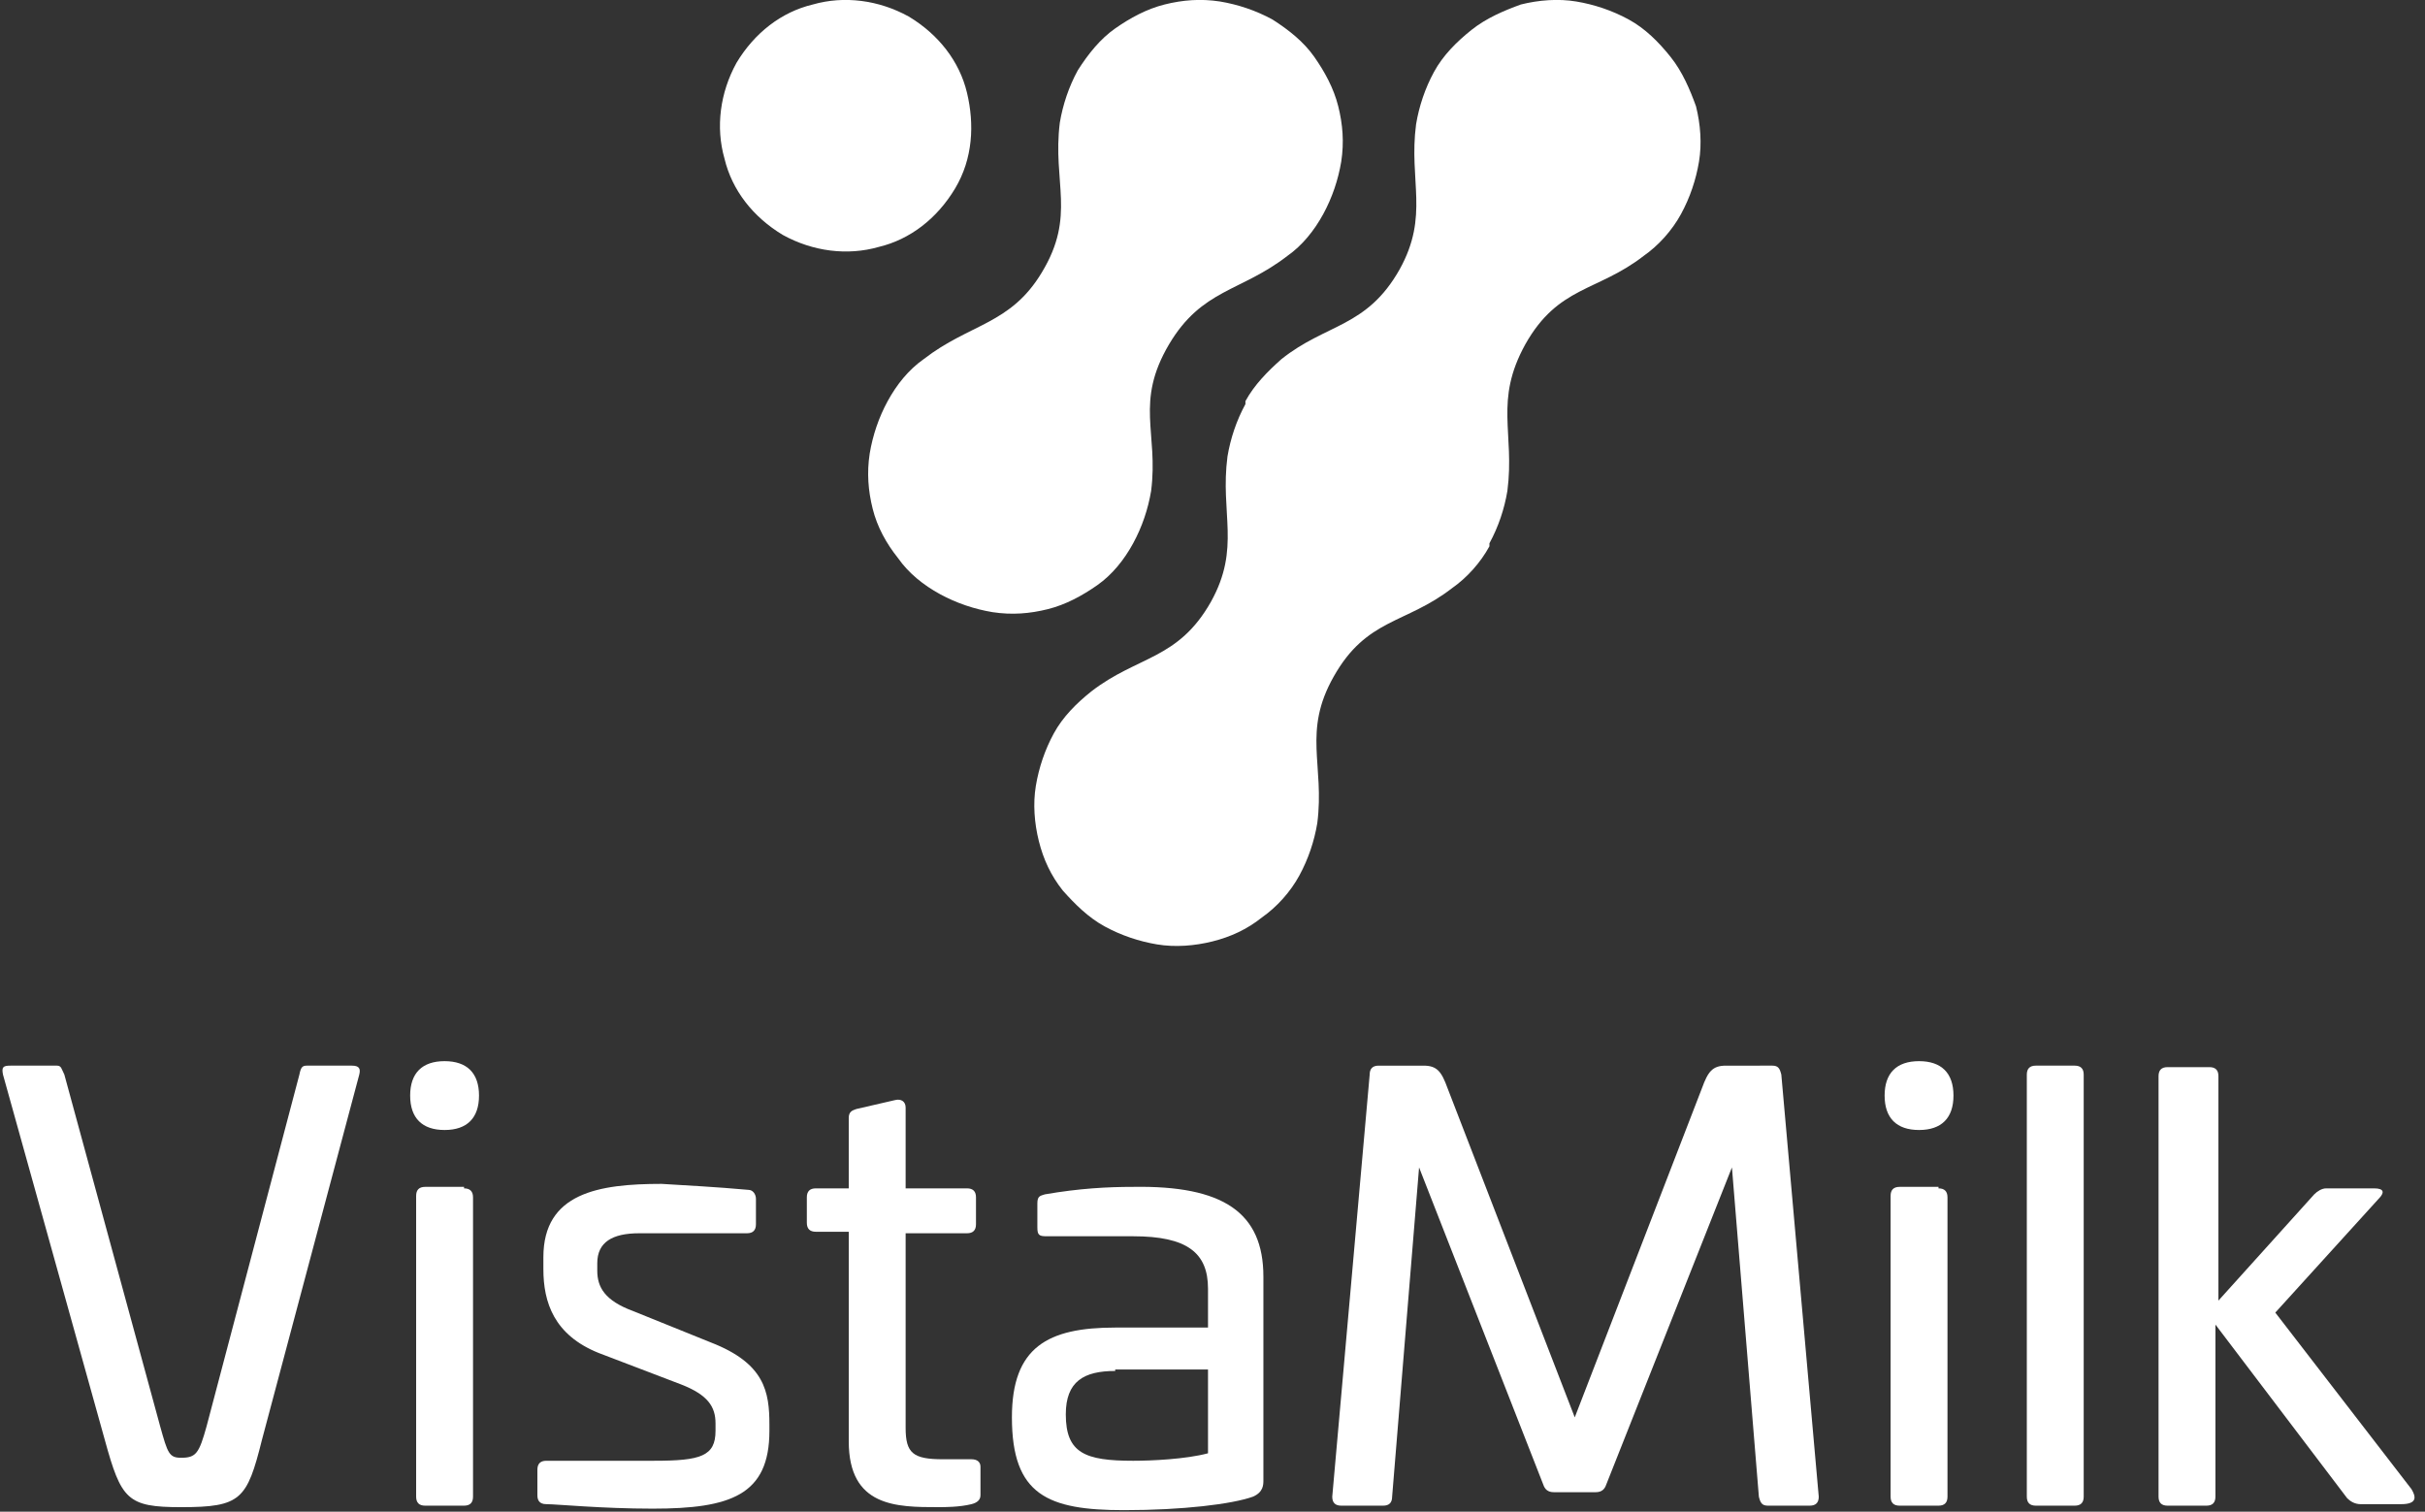
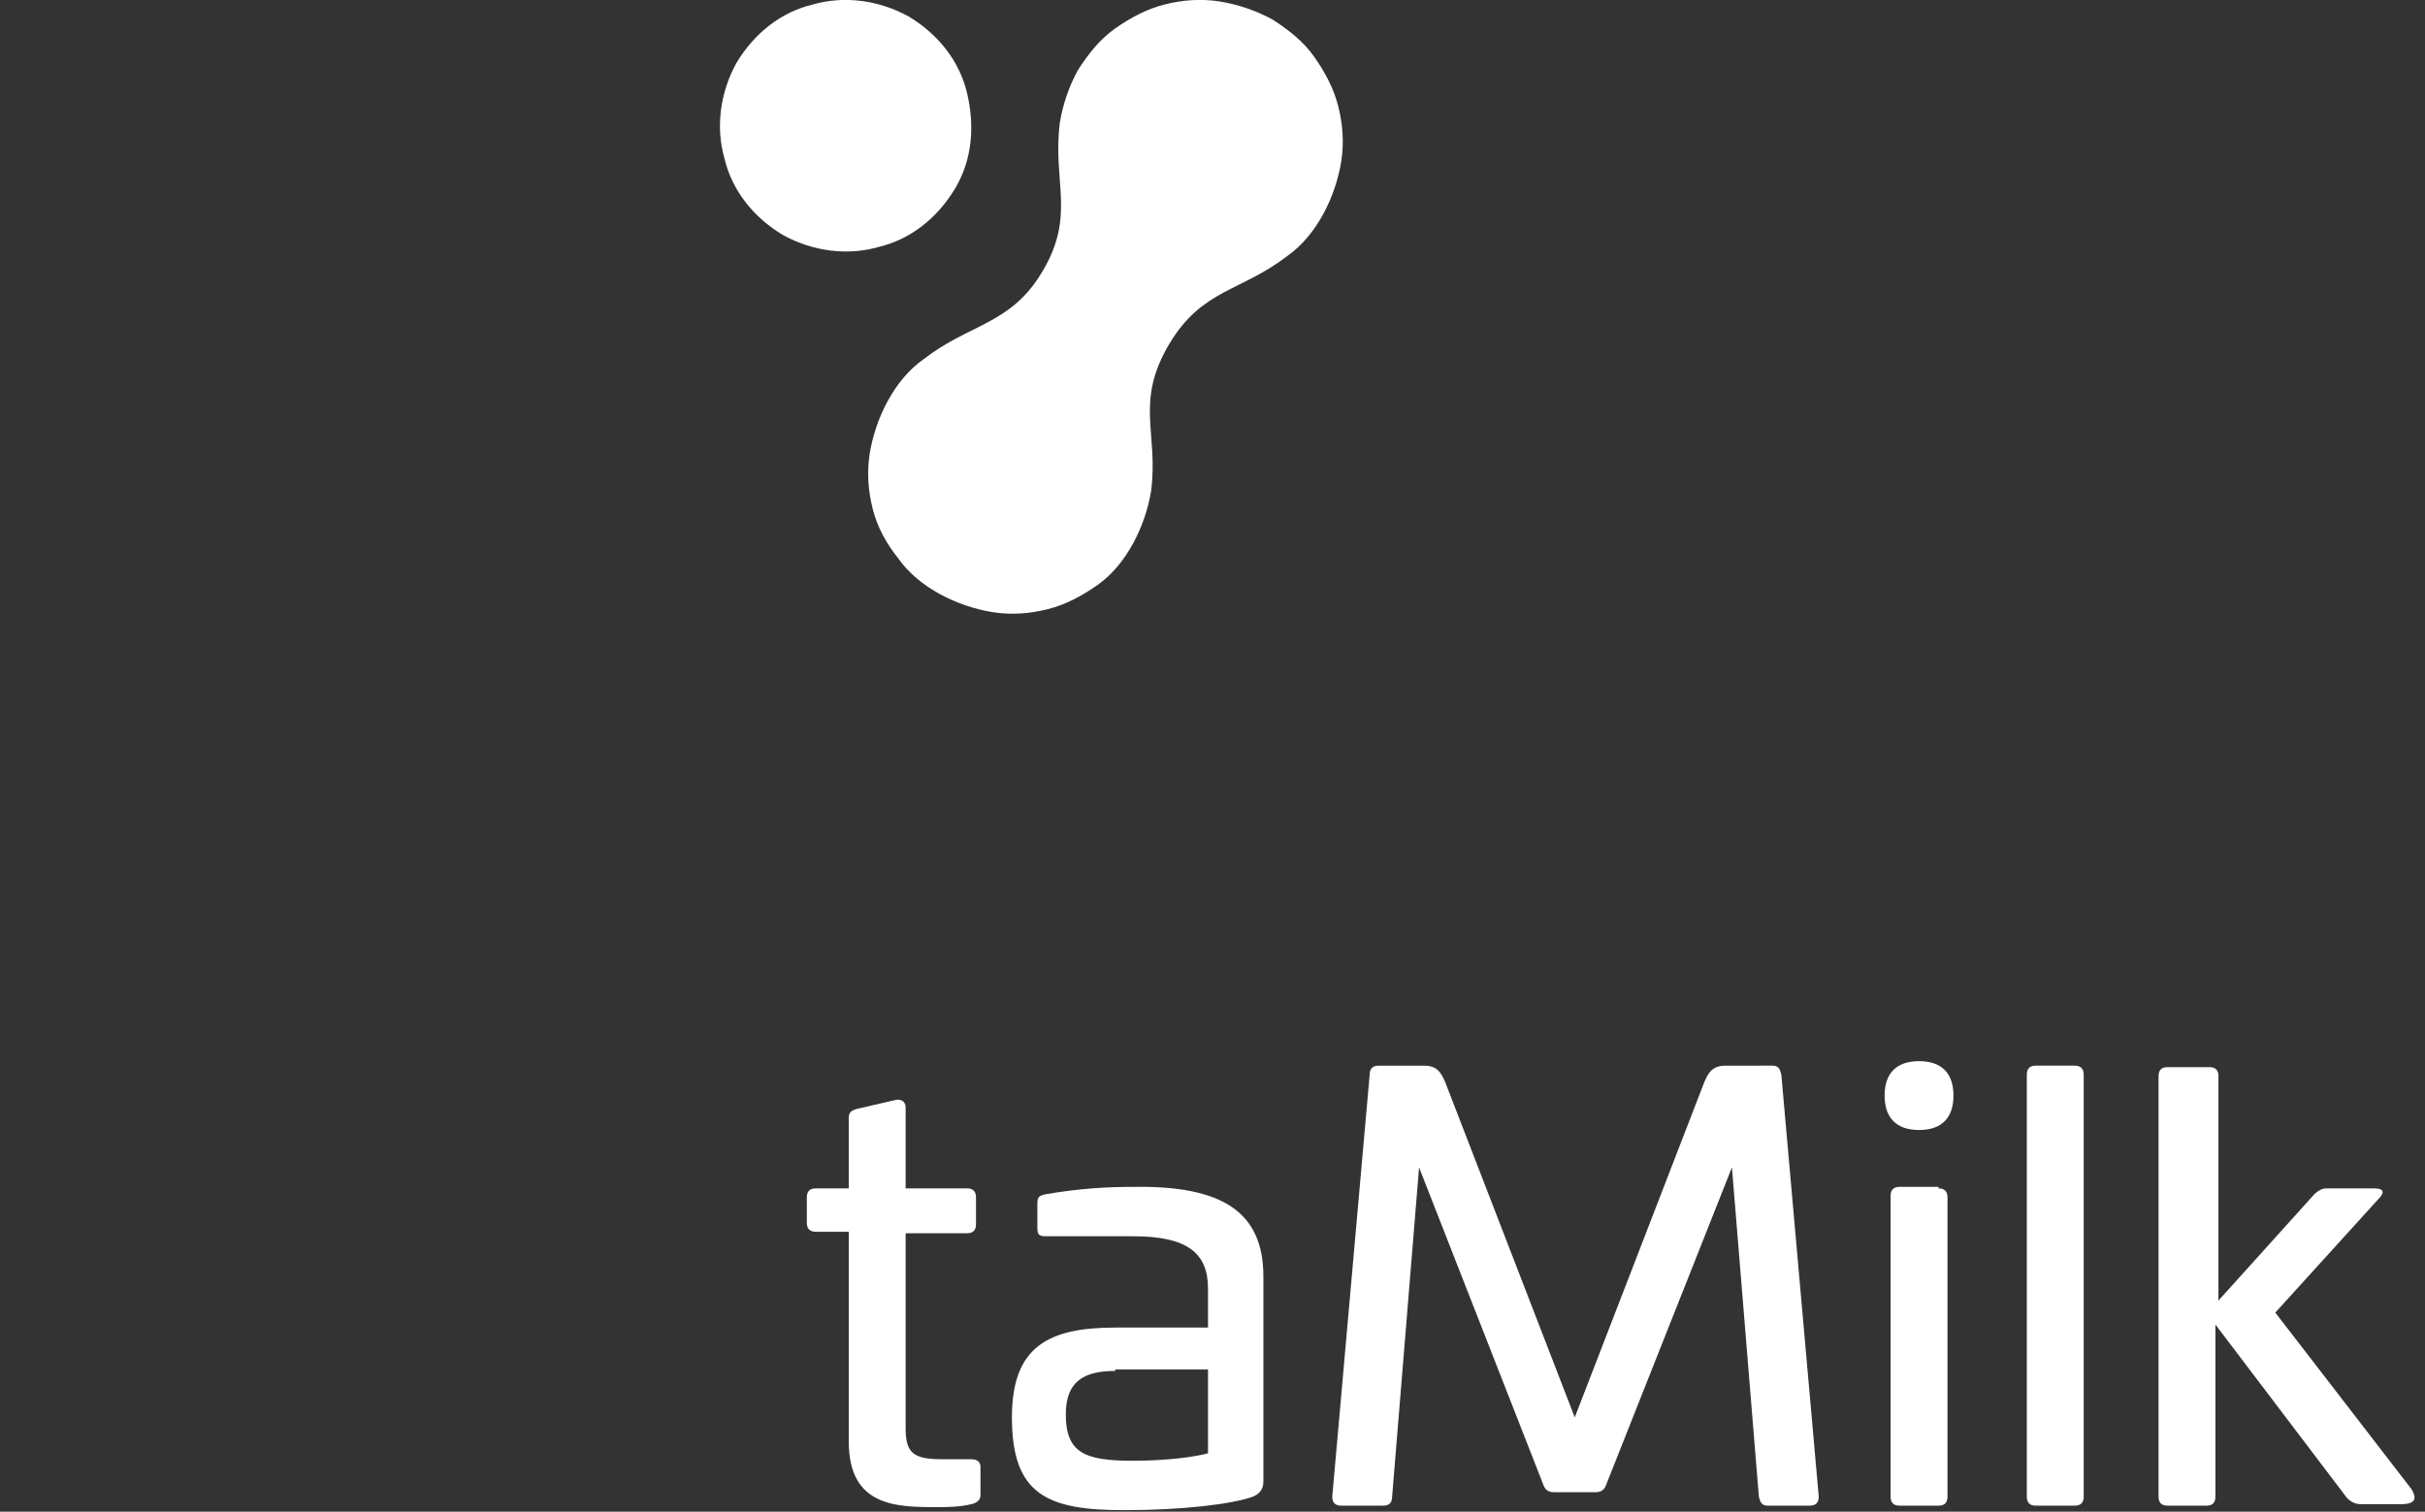
<svg xmlns="http://www.w3.org/2000/svg" version="1.1" id="Layer_1" x="0px" y="0px" viewBox="0 0 162 101" style="enable-background:new 0 0 162 101;" xml:space="preserve" width="162px" height="101px">
  <rect x="0" y="0" width="162" height="101" fill="#333333" stroke="none" />
  <style type="text/css">
	.st0{fill-rule:evenodd;clip-rule:evenodd;fill:#FFFFFF;}
	.st1{fill:#FFFFFF;}
</style>
  <g>
    <g>
      <g>
        <path class="st0" d="M63.8,12.6c-1.2,2-3,3.4-5.1,3.9c-2.1,0.6-4.4,0.3-6.4-0.8l0,0c-2-1.2-3.4-3-3.9-5.1     c-0.6-2.1-0.3-4.4,0.8-6.4c1.2-2,3-3.4,5.1-3.9c2.1-0.6,4.4-0.3,6.4,0.8l0,0c2,1.2,3.4,3,3.9,5.1S65,10.6,63.8,12.6L63.8,12.6z" />
-         <path class="st0" d="M93.5,18c2-3.6,0.6-5.9,1.1-9.7l0,0c0.2-1.2,0.6-2.4,1.2-3.5c0.6-1.1,1.5-2,2.5-2.8c1-0.8,2.2-1.3,3.3-1.7     l0,0c1.2-0.3,2.5-0.4,3.7-0.2c1.2,0.2,2.4,0.6,3.5,1.2c1.1,0.6,2,1.5,2.8,2.5c0.8,1,1.3,2.2,1.7,3.3l0,0c0.3,1.2,0.4,2.5,0.2,3.7     c-0.2,1.2-0.6,2.4-1.2,3.5c-0.6,1.1-1.5,2.1-2.5,2.8c-3.1,2.4-5.7,2-7.9,5.9c-2.1,3.8-0.7,5.9-1.2,9.8c-0.2,1.2-0.6,2.4-1.2,3.5     l0,0.1l0,0.1c-0.6,1.1-1.5,2.1-2.5,2.8c-3.1,2.4-5.7,2-7.9,5.9C87,48.9,88.5,51.1,88,55c-0.2,1.2-0.6,2.4-1.2,3.5     c-0.6,1.1-1.5,2.1-2.5,2.8c-1,0.8-2.1,1.3-3.3,1.6l0,0c-1.2,0.3-2.5,0.4-3.7,0.2c-1.2-0.2-2.4-0.6-3.5-1.2     c-1.1-0.6-2-1.5-2.8-2.4l0,0c-0.8-1-1.3-2.1-1.6-3.3c0,0,0,0,0,0c-0.3-1.2-0.4-2.5-0.2-3.7l0,0c0.2-1.2,0.6-2.4,1.2-3.5     c0.6-1.1,1.5-2,2.5-2.8c3.1-2.4,5.8-2.1,8-6c2-3.6,0.6-5.9,1.1-9.7l0,0c0.2-1.2,0.6-2.4,1.2-3.5l0-0.1l0-0.1     c0.6-1.1,1.5-2,2.4-2.8C88.6,21.6,91.3,21.9,93.5,18L93.5,18z" />
        <path class="st0" d="M69.6,18.2c-2.1,3.5-4.8,3.4-7.9,5.8l0,0c-1,0.7-1.8,1.7-2.4,2.8c-0.6,1.1-1,2.3-1.2,3.5     c-0.2,1.3-0.1,2.5,0.2,3.7l0,0c0.3,1.2,0.9,2.3,1.7,3.3c0.7,1,1.7,1.8,2.8,2.4c1.1,0.6,2.3,1,3.5,1.2c1.3,0.2,2.5,0.1,3.7-0.2     l0,0c1.2-0.3,2.3-0.9,3.3-1.6c1-0.7,1.8-1.7,2.4-2.8c0.6-1.1,1-2.3,1.2-3.5c0.5-3.9-1.1-5.9,1.2-9.8c2.2-3.7,4.8-3.5,7.9-5.9     c1-0.7,1.8-1.7,2.4-2.8c0.6-1.1,1-2.3,1.2-3.5c0.2-1.3,0.1-2.5-0.2-3.7l0,0c-0.3-1.2-0.9-2.3-1.6-3.3c-0.7-1-1.7-1.8-2.8-2.5     c-1.1-0.6-2.3-1-3.5-1.2l0,0C80.2-0.1,79,0,77.8,0.3c0,0,0,0,0,0c-1.2,0.3-2.3,0.9-3.3,1.6l0,0c-1,0.7-1.8,1.7-2.5,2.8     c-0.6,1.1-1,2.3-1.2,3.5C70.3,12.2,71.9,14.4,69.6,18.2z" />
      </g>
    </g>
    <g>
-       <path class="st1" d="M3.8,71.2c0.3,0,0.3,0.2,0.5,0.6l6.4,23.5c0.5,1.8,0.6,2.1,1.4,2.1c1,0,1.2-0.3,1.7-2.1L20,71.8    c0.1-0.5,0.2-0.6,0.5-0.6h3c0.5,0,0.6,0.2,0.5,0.6l-6.5,24.4c-1,4-1.4,4.5-5.4,4.5c-3.6,0-4-0.5-5.1-4.5L0.2,71.8    c-0.1-0.5,0-0.6,0.5-0.6H3.8z" />
-       <path class="st1" d="M32,73.2c0,1.5-0.8,2.3-2.3,2.3c-1.5,0-2.3-0.8-2.3-2.3s0.8-2.3,2.3-2.3C31.2,70.9,32,71.7,32,73.2z M31,79.4    c0.4,0,0.6,0.2,0.6,0.6V100c0,0.4-0.2,0.6-0.6,0.6h-2.6c-0.4,0-0.6-0.2-0.6-0.6V79.9c0-0.4,0.2-0.6,0.6-0.6H31z" />
-       <path class="st1" d="M50,79.5c0.3,0,0.5,0.3,0.5,0.6v1.7c0,0.4-0.2,0.6-0.6,0.6h-7.2c-1.8,0-2.8,0.6-2.8,2v0.5    c0,1.1,0.5,2,2.4,2.7l5.2,2.1c3.6,1.4,3.9,3.3,3.9,5.5v0.4c0,4.3-2.6,5.2-7.8,5.2c-3.4,0-6.4-0.3-7.1-0.3c-0.5,0-0.6-0.3-0.6-0.6    v-1.7c0-0.4,0.2-0.6,0.6-0.6h7.2c3.1,0,4.1-0.3,4.1-2v-0.5c0-1.1-0.5-1.9-2.3-2.6l-5.5-2.1c-3-1.2-3.7-3.4-3.7-5.6V84    c0-4.3,3.7-4.9,7.9-4.9C45.8,79.2,47.8,79.3,50,79.5z" />
      <path class="st1" d="M59.8,73.5c0.4-0.1,0.7,0.1,0.7,0.5v5.4h4.1c0.4,0,0.6,0.2,0.6,0.6v1.8c0,0.4-0.2,0.6-0.6,0.6h-4.1v13    c0,1.7,0.5,2.1,2.5,2.1h1.9c0.4,0,0.6,0.2,0.6,0.5v1.9c0,0.3-0.2,0.5-0.6,0.6c-0.8,0.2-1.8,0.2-2.2,0.2c-2.8,0-6,0-6-4.4v-14h-2.2    c-0.4,0-0.6-0.2-0.6-0.6V80c0-0.4,0.2-0.6,0.6-0.6h2.2v-4.7c0-0.4,0.2-0.5,0.5-0.6L59.8,73.5z" />
      <path class="st1" d="M84.4,85.3v13.6c0,0.3,0,0.8-0.7,1.1c-1.4,0.5-4.7,0.9-8.6,0.9c-5.1,0-7.5-1-7.5-6.2c0-4.7,2.4-6,6.9-6l6.2,0    v-2.6c0-2.4-1.4-3.5-5-3.5h-5.8c-0.5,0-0.6-0.1-0.6-0.6v-1.6c0-0.5,0.2-0.5,0.5-0.6c2.3-0.4,4.2-0.5,5.9-0.5    C81.7,79.2,84.4,81,84.4,85.3z M74.5,91.6c-2.1,0-3.3,0.7-3.3,2.9c0,2.6,1.3,3.1,4.5,3.1c1.2,0,3.5-0.1,5-0.5v-5.6H74.5z" />
      <path class="st1" d="M118.4,71.2c0.4,0,0.5,0.2,0.6,0.6l2.5,28.2c0,0.4-0.2,0.6-0.6,0.6h-2.8c-0.4,0-0.5-0.2-0.6-0.6l-1.8-22    l-8.4,21.2c-0.1,0.3-0.3,0.5-0.7,0.5h-2.8c-0.4,0-0.6-0.2-0.7-0.5L94.8,78L93,100c0,0.4-0.2,0.6-0.6,0.6h-2.8    c-0.4,0-0.6-0.2-0.6-0.6l2.5-28.2c0-0.4,0.2-0.6,0.6-0.6h3c0.9,0,1.2,0.4,1.6,1.5l8.5,22l8.5-22c0.4-1.1,0.7-1.5,1.6-1.5H118.4z" />
      <path class="st1" d="M130.5,73.2c0,1.5-0.8,2.3-2.3,2.3c-1.5,0-2.3-0.8-2.3-2.3s0.8-2.3,2.3-2.3C129.7,70.9,130.5,71.7,130.5,73.2    z M129.5,79.4c0.4,0,0.6,0.2,0.6,0.6V100c0,0.4-0.2,0.6-0.6,0.6h-2.6c-0.4,0-0.6-0.2-0.6-0.6V79.9c0-0.4,0.2-0.6,0.6-0.6H129.5z" />
      <path class="st1" d="M138.6,71.2c0.4,0,0.6,0.2,0.6,0.6V100c0,0.4-0.2,0.6-0.6,0.6H136c-0.4,0-0.6-0.2-0.6-0.6V71.8    c0-0.4,0.2-0.6,0.6-0.6H138.6z" />
      <path class="st1" d="M147.6,71.3c0.4,0,0.6,0.2,0.6,0.6v15l6.4-7.1c0.2-0.2,0.5-0.4,0.8-0.4h3.2c0.7,0,0.7,0.3,0.3,0.7l-6.9,7.6    l9.1,11.8c0.3,0.5,0.4,1-0.7,1h-2.7c-0.4,0-0.7-0.2-0.9-0.4l-8.8-11.6V100c0,0.4-0.2,0.6-0.6,0.6h-2.6c-0.4,0-0.6-0.2-0.6-0.6    V71.9c0-0.4,0.2-0.6,0.6-0.6H147.6z" />
    </g>
  </g>
</svg>